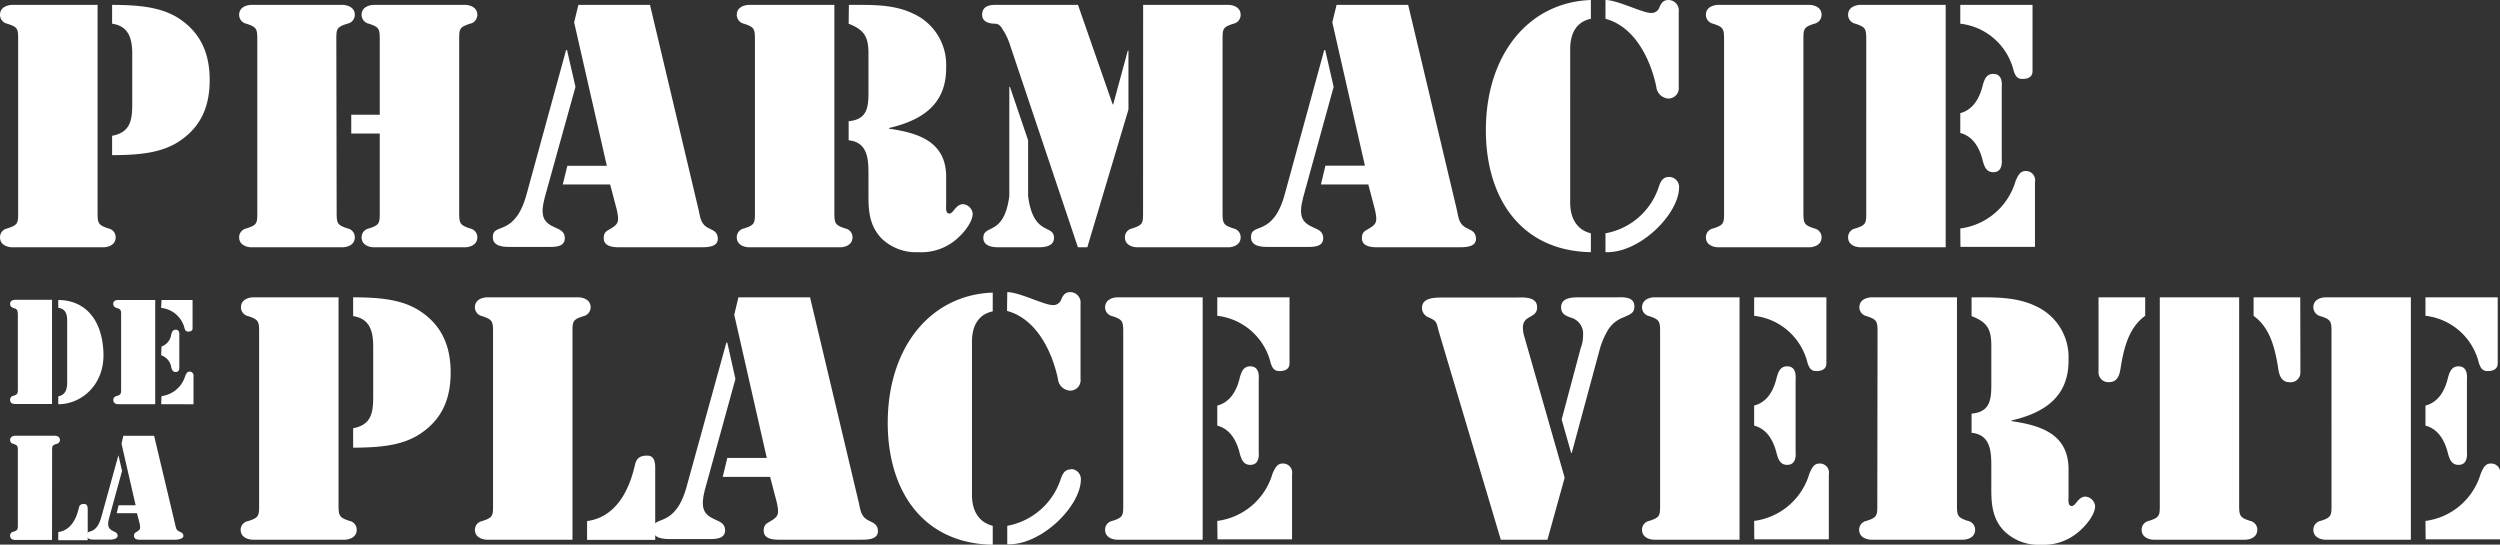
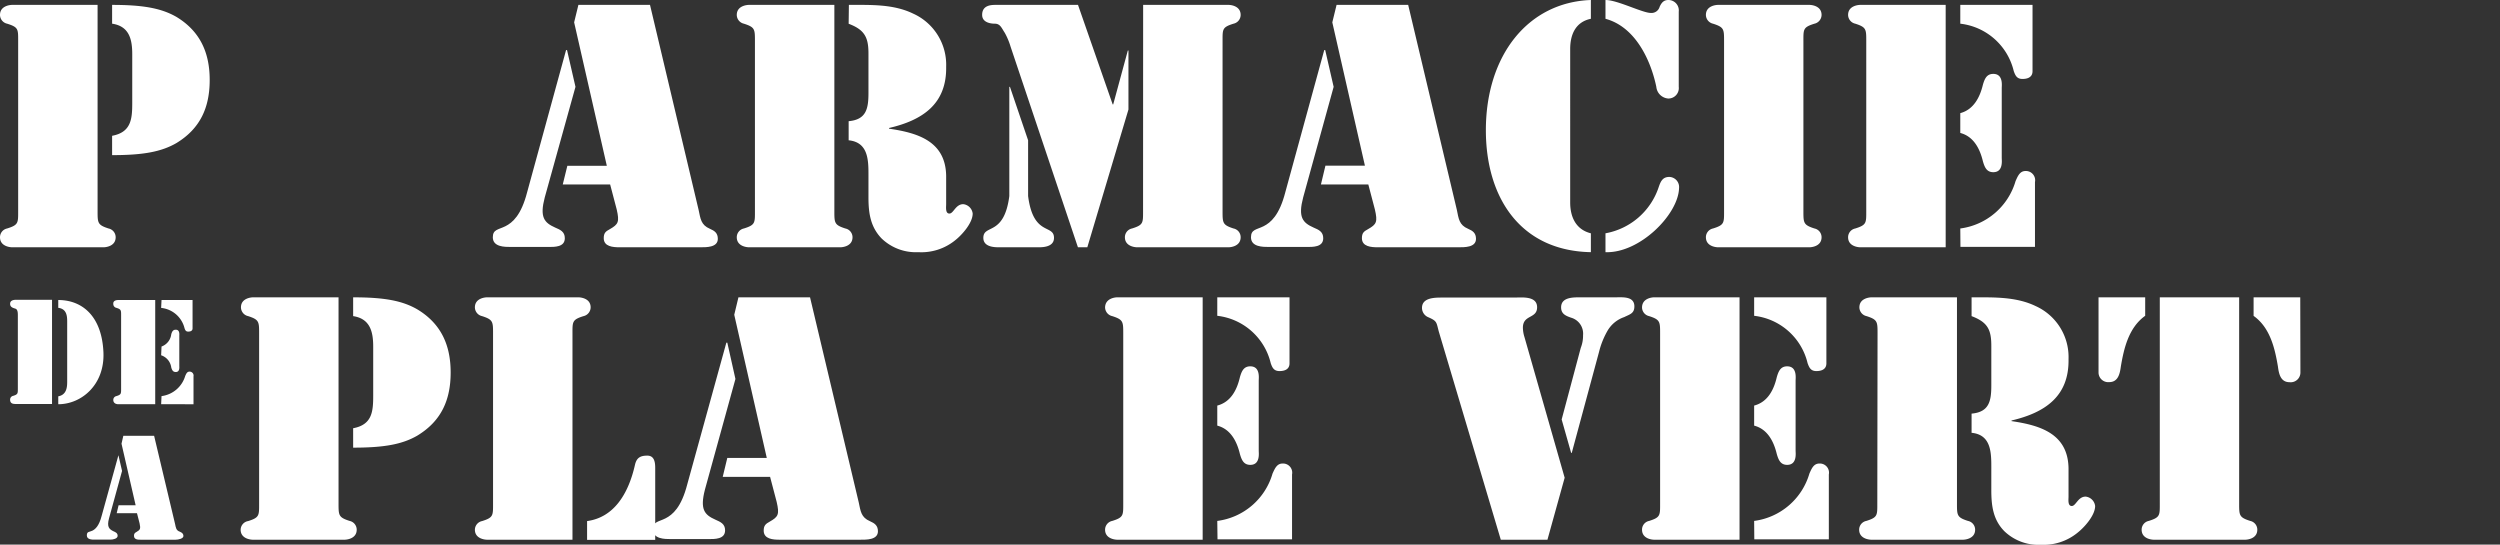
<svg xmlns="http://www.w3.org/2000/svg" viewBox="0 0 316.65 68.98">
  <rect x="0" y="0" width="316.65" height="68.98" fill="#333333" stroke="none" />
  <defs>
    <style>.cls-1{fill:#fff;}</style>
  </defs>
  <g id="Calque_2" data-name="Calque 2">
    <g id="Texte">
      <path class="cls-1" d="M2.3,5.21C2.3,3.69,2.34,3.45.9,3A1.15,1.15,0,0,1,0,1.89C0,.7,1.35.62,1.52.62H12.36v26.1c0,1.52,0,1.77,1.39,2.22a1.13,1.13,0,0,1,.9,1.11c0,1.19-1.35,1.27-1.51,1.27H1.52c-.17,0-1.52-.08-1.52-1.27a1.13,1.13,0,0,1,.9-1.11c1.44-.45,1.4-.7,1.4-2.22ZM14.2.62c3.9,0,6.2.41,8.13,1.51,3,1.81,4.23,4.52,4.23,8s-1.19,6.16-4.23,8c-1.93,1.11-4.23,1.52-8.13,1.52V17.2c2.42-.45,2.55-2.14,2.55-4.15V6.86C16.75,5,16.38,3.32,14.2,3Z" />
-       <path class="cls-1" d="M42.64,26.72c0,1.52,0,1.77,1.4,2.22a1.13,1.13,0,0,1,.9,1.11c0,1.19-1.35,1.27-1.52,1.27H31.81c-.17,0-1.52-.08-1.52-1.27a1.13,1.13,0,0,1,.9-1.11c1.44-.45,1.4-.7,1.4-2.22V5.21c0-1.52,0-1.76-1.4-2.21a1.15,1.15,0,0,1-.9-1.11C30.29.7,31.64.62,31.81.62H43.42c.17,0,1.52.08,1.52,1.27A1.15,1.15,0,0,1,44,3c-1.44.45-1.4.69-1.4,2.21Zm5.46-9.81H44.49V14.53H48.1V5.21c0-1.52,0-1.76-1.39-2.21a1.15,1.15,0,0,1-.91-1.11C45.8.7,47.16.62,47.32.62H58.94c.16,0,1.52.08,1.52,1.27A1.15,1.15,0,0,1,59.55,3c-1.43.45-1.39.69-1.39,2.21V26.72c0,1.52,0,1.77,1.39,2.22a1.13,1.13,0,0,1,.91,1.11c0,1.19-1.36,1.27-1.52,1.27H47.32c-.16,0-1.52-.08-1.52-1.27a1.13,1.13,0,0,1,.91-1.11c1.43-.45,1.39-.7,1.39-2.22Z" />
      <path class="cls-1" d="M72.89,11,69,25c-.66,2.5-.08,3.2,1.31,3.82.66.28,1.23.53,1.23,1.35,0,1.15-1.31,1.11-2.13,1.11H64.72c-.82,0-2.3,0-2.3-1.23,0-1,.7-.95,1.6-1.4s2-1.39,2.75-4.31l4.93-18h.12Zm4.39,12.36h-6L71.86,21h5L72.72,2.83,73.26.62h9.07l6.15,25.94c.25,1.15.29,1.93,1.44,2.42.58.25,1,.53,1,1.27,0,1.11-1.48,1.07-2.26,1.07H78.47c-.82,0-2-.08-2-1.15,0-.66.24-.86.78-1.15,1.06-.61,1.23-.9.86-2.5Z" />
      <path class="cls-1" d="M95.62,5.21c0-1.52,0-1.76-1.4-2.21a1.15,1.15,0,0,1-.9-1.11C93.32.7,94.68.62,94.84.62h10.84v26.1c0,1.52,0,1.77,1.39,2.22a1.13,1.13,0,0,1,.91,1.11c0,1.19-1.36,1.27-1.52,1.27H94.84c-.16,0-1.52-.08-1.52-1.27a1.13,1.13,0,0,1,.9-1.11c1.44-.45,1.4-.7,1.4-2.22ZM107.52.62h.21c2.67,0,5.46-.09,7.92,1.1a7.1,7.1,0,0,1,4.19,6.74c.08,4.72-3,6.77-7.23,7.75v.09c3.66.53,7.15,1.6,7.23,5.95v3.61c0,.37-.12,1.19.41,1.19s.78-1.19,1.76-1.19a1.35,1.35,0,0,1,1.19,1.19c0,1.19-1.35,2.71-2.25,3.41a6.79,6.79,0,0,1-4.64,1.48,6.25,6.25,0,0,1-4.64-1.73C110.23,28.73,110,26.93,110,25V22.21c0-1.89,0-4.19-2.51-4.44V15.35c2.22-.2,2.51-1.56,2.51-3.57v-5c0-2-.45-3-2.51-3.77Z" />
      <path class="cls-1" d="M126.11.62h10.43l4.39,12.6H141l1.85-6.82h.08v7.47l-5.21,17.45h-1.19L128,5.91a8.6,8.6,0,0,0-.74-1.76C126.85,3.53,126.69,3,126,3c-.49,0-1.6-.13-1.6-1.11C124.39.62,125.62.62,126.11.62ZM127.84,11h.08l2.3,6.77v7.06c.65,5.13,3.28,3.53,3.28,5.3,0,1.27-1.68,1.19-2.13,1.19h-4.68c-.45,0-2.14.08-2.14-1.19,0-1.77,2.63-.17,3.29-5.3ZM144.79.62h10.84c.16,0,1.51.08,1.51,1.27a1.14,1.14,0,0,1-.9,1.11c-1.44.45-1.39.69-1.39,2.21V26.72c0,1.52,0,1.77,1.39,2.22a1.12,1.12,0,0,1,.9,1.11c0,1.19-1.35,1.27-1.51,1.27H144c-.16,0-1.52-.08-1.52-1.27a1.13,1.13,0,0,1,.9-1.11c1.44-.45,1.4-.7,1.4-2.22Z" />
      <path class="cls-1" d="M168.92,11l-3.86,14c-.66,2.5-.08,3.2,1.31,3.82.66.28,1.23.53,1.23,1.35,0,1.15-1.31,1.11-2.13,1.11h-4.72c-.82,0-2.3,0-2.3-1.23,0-1,.7-.95,1.6-1.4s2-1.39,2.75-4.31l4.93-18h.12Zm4.39,12.36h-6l.57-2.38h5L168.75,2.83l.54-2.21h9.07l6.16,25.94c.24,1.15.28,1.93,1.43,2.42.58.25,1,.53,1,1.27,0,1.11-1.48,1.07-2.26,1.07H174.5c-.82,0-2-.08-2-1.15,0-.66.24-.86.78-1.15,1.07-.61,1.23-.9.86-2.5Z" />
      <path class="cls-1" d="M201.5,31.94c-9-.17-13.3-7-13.3-15.44C188.2,7,193.54.29,201.5,0V2.38c-2,.41-2.62,2.09-2.62,3.82V25.65c0,1.73.65,3.41,2.62,3.9ZM203.35,0c1.52,0,4.68,1.64,5.75,1.64a1.07,1.07,0,0,0,1.11-.78c.24-.53.53-.86,1.1-.86a1.32,1.32,0,0,1,1.32,1.48V11a1.32,1.32,0,0,1-1.32,1.48A1.64,1.64,0,0,1,209.79,11c-.69-3.32-2.62-7.59-6.44-8.62Zm8.09,22.41a1.28,1.28,0,0,1,1.23,1.4c-.08,3.36-5,8.29-9.32,8.13V29.55a8.73,8.73,0,0,0,6.73-5.82C210.33,23,210.57,22.41,211.44,22.41Z" />
      <path class="cls-1" d="M228.42,26.72c0,1.52,0,1.77,1.4,2.22a1.13,1.13,0,0,1,.9,1.11c0,1.19-1.35,1.27-1.52,1.27H217.59c-.17,0-1.52-.08-1.52-1.27a1.13,1.13,0,0,1,.9-1.11c1.44-.45,1.4-.7,1.4-2.22V5.21c0-1.52,0-1.76-1.4-2.21a1.15,1.15,0,0,1-.9-1.11c0-1.19,1.35-1.27,1.52-1.27H229.2c.17,0,1.52.08,1.52,1.27a1.15,1.15,0,0,1-.9,1.11c-1.44.45-1.4.69-1.4,2.21Z" />
      <path class="cls-1" d="M235.6.62h10.84v30.7H235.6c-.16,0-1.52-.08-1.52-1.27a1.13,1.13,0,0,1,.91-1.11c1.43-.45,1.39-.7,1.39-2.22V5.21c0-1.52,0-1.76-1.39-2.21a1.15,1.15,0,0,1-.91-1.11C234.08.7,235.44.62,235.6.62Zm12.69,0h9.15V9c0,.2,0,1-1.27,1-.7,0-.9-.41-1.11-1A7.88,7.88,0,0,0,248.29,3Zm0,13.71c1.72-.46,2.5-2.06,2.87-3.62.21-.69.45-1.35,1.31-1.35,1.28,0,1.07,1.48,1.07,1.8V20c0,.33.21,1.81-1.07,1.81-.86,0-1.1-.66-1.31-1.36-.37-1.56-1.15-3.16-2.87-3.61Zm0,14.61a8.43,8.43,0,0,0,7-6c.28-.62.53-1.28,1.27-1.28a1.17,1.17,0,0,1,1.19,1.4v8.21h-9.44Z" />
      <path class="cls-1" d="M6.59,51.17H2.1c-.38,0-.82,0-.82-.55a.48.48,0,0,1,.38-.48c.62-.19.6-.3.6-1V39.94c0-.26,0-.74-.3-.84s-.68-.18-.68-.62.44-.51.79-.51H6.59ZM7.38,38c3,0,5.51,2,5.72,6.6.19,4.14-2.79,6.6-5.72,6.6v-1C8.46,50,8.51,49,8.51,48.33V40.81c0-.67,0-1.68-1.13-1.82Z" />
      <path class="cls-1" d="M15,38h4.66v13.2H15c-.07,0-.65,0-.65-.55a.49.49,0,0,1,.39-.48c.62-.19.6-.3.6-1V39.94c0-.65,0-.76-.6-.95a.49.49,0,0,1-.39-.48C14.3,38,14.88,38,15,38Zm5.46,0h3.93v3.58c0,.09,0,.42-.55.42-.3,0-.38-.17-.47-.44A3.4,3.4,0,0,0,20.41,39Zm0,5.89a1.88,1.88,0,0,0,1.23-1.55c.09-.3.2-.58.57-.58.54,0,.45.63.45.77v3.81c0,.15.09.78-.45.78-.37,0-.48-.28-.57-.58A1.88,1.88,0,0,0,20.41,45Zm0,6.28a3.6,3.6,0,0,0,3-2.55c.12-.27.23-.55.54-.55a.5.5,0,0,1,.51.6v3.53H20.41Z" />
-       <path class="cls-1" d="M6.59,68.39H1.93c-.07,0-.65,0-.65-.55a.48.48,0,0,1,.38-.48c.62-.19.6-.3.6-1V57.16c0-.65,0-.76-.6-.95a.48.48,0,0,1-.38-.48c0-.51.58-.54.65-.54h5c.07,0,.66,0,.66.54a.49.49,0,0,1-.39.48c-.62.19-.6.3-.6.95Zm.79-1c1.43-.19,2.24-1.43,2.61-3.07.09-.39.3-.49.67-.49s.45.33.45.67v3.92H7.38Z" />
      <path class="cls-1" d="M15.46,59.65l-1.65,6c-.29,1.07,0,1.37.56,1.64.28.12.53.23.53.58s-.56.48-.92.48H12c-.35,0-1,0-1-.53s.3-.41.69-.6.85-.6,1.18-1.86L15,57.66H15ZM17.35,65H14.78l.24-1h2.16l-1.79-7.8.23-1h3.9l2.65,11.15c.11.49.12.83.62,1,.25.11.44.23.44.55s-.64.46-1,.46h-4.4c-.35,0-.86,0-.86-.5,0-.28.11-.37.33-.49.46-.27.53-.39.38-1.08Z" />
      <path class="cls-1" d="M32.82,42.26c0-1.52,0-1.77-1.39-2.22a1.15,1.15,0,0,1-.91-1.11c0-1.19,1.36-1.27,1.52-1.27H42.88v26.1c0,1.52,0,1.77,1.4,2.22a1.13,1.13,0,0,1,.9,1.11c0,1.19-1.36,1.27-1.52,1.27H32c-.16,0-1.52-.08-1.52-1.27A1.13,1.13,0,0,1,31.43,66c1.43-.45,1.39-.7,1.39-2.22Zm11.91-4.6c3.9,0,6.2.41,8.12,1.52,3,1.8,4.23,4.51,4.23,8s-1.19,6.16-4.23,8c-1.92,1.11-4.22,1.52-8.12,1.52V54.24c2.42-.45,2.54-2.13,2.54-4.14V43.9c0-1.85-.37-3.53-2.54-3.86Z" />
      <path class="cls-1" d="M72.51,68.36H61.67c-.16,0-1.52-.08-1.52-1.27A1.13,1.13,0,0,1,61.06,66c1.43-.45,1.39-.7,1.39-2.22V42.26c0-1.52,0-1.77-1.39-2.22a1.15,1.15,0,0,1-.91-1.11c0-1.19,1.36-1.27,1.52-1.27H73.29c.16,0,1.52.08,1.52,1.27a1.15,1.15,0,0,1-.9,1.11c-1.44.45-1.4.7-1.4,2.22ZM74.36,66c3.32-.45,5.21-3.32,6.07-7.14.21-.9.7-1.15,1.56-1.15s1,.78,1,1.56v9.11H74.36Z" />
      <path class="cls-1" d="M93.15,48l-3.86,14c-.65,2.51-.08,3.2,1.32,3.82.65.29,1.23.53,1.23,1.35,0,1.15-1.32,1.11-2.14,1.11H85c-.82,0-2.3,0-2.3-1.23,0-1,.7-.94,1.6-1.4s2-1.39,2.75-4.31L92,43.4h.12ZM97.54,60.4h-6L92.12,58h5L93,39.87l.53-2.21h9.07l6.16,25.94c.25,1.15.29,1.93,1.44,2.42.57.25,1,.54,1,1.27,0,1.11-1.48,1.07-2.26,1.07H98.73c-.82,0-2-.08-2-1.15,0-.65.25-.86.78-1.15,1.07-.61,1.23-.9.86-2.5Z" />
-       <path class="cls-1" d="M125.74,69c-9-.17-13.3-7-13.3-15.44,0-9.48,5.33-16.21,13.3-16.5v2.38c-2,.41-2.63,2.1-2.63,3.82V62.7c0,1.72.66,3.4,2.63,3.9ZM127.58,37c1.52,0,4.68,1.64,5.75,1.64a1.06,1.06,0,0,0,1.11-.78c.25-.53.53-.86,1.11-.86a1.32,1.32,0,0,1,1.31,1.48V48a1.32,1.32,0,0,1-1.31,1.48A1.63,1.63,0,0,1,134,48c-.7-3.32-2.63-7.59-6.45-8.62Zm8.09,22.41a1.28,1.28,0,0,1,1.23,1.4c-.08,3.37-5.05,8.29-9.32,8.13V66.6a8.79,8.79,0,0,0,6.74-5.83C134.56,60.07,134.81,59.45,135.67,59.45Z" />
      <path class="cls-1" d="M141.49,37.66h10.84v30.7H141.49c-.16,0-1.52-.08-1.52-1.27a1.13,1.13,0,0,1,.91-1.11c1.43-.45,1.39-.7,1.39-2.22V42.26c0-1.52,0-1.77-1.39-2.22a1.15,1.15,0,0,1-.91-1.11C140,37.74,141.33,37.66,141.49,37.66Zm12.69,0h9.15V46c0,.21,0,1-1.27,1-.7,0-.91-.42-1.11-1A7.88,7.88,0,0,0,154.18,40Zm0,13.71c1.72-.45,2.5-2,2.87-3.61.21-.7.45-1.36,1.31-1.36,1.28,0,1.07,1.48,1.07,1.81v8.86c0,.33.21,1.81-1.07,1.81-.86,0-1.1-.66-1.31-1.36-.37-1.56-1.15-3.16-2.87-3.61Zm0,14.61a8.4,8.4,0,0,0,7-6c.29-.62.54-1.27,1.28-1.27a1.16,1.16,0,0,1,1.19,1.39v8.21h-9.44Z" />
      <path class="cls-1" d="M196,68.36h-5.91L182.24,42c-.32-1.19-.2-1.32-1.31-1.81a1.28,1.28,0,0,1-.82-1.19c0-1.35,1.72-1.31,2.67-1.31h9c.94,0,2.91-.25,2.91,1.23s-1.8.9-1.8,2.59a4.18,4.18,0,0,0,.2,1.19l5.09,17.81Zm1.8-15.23,2.42-9.07a4.16,4.16,0,0,0,.29-1.6A2.1,2.1,0,0,0,199,40.24c-.7-.24-1.27-.49-1.27-1.31,0-1.27,1.48-1.27,2.34-1.27h4.51c.91,0,2.43-.17,2.43,1.15,0,.9-.58,1-1.28,1.35a3.91,3.91,0,0,0-2.09,1.68,10.31,10.31,0,0,0-1.11,2.75l-3.45,12.77H199Z" />
      <path class="cls-1" d="M209.49,37.66h10.84v30.7H209.49c-.16,0-1.51-.08-1.51-1.27a1.12,1.12,0,0,1,.9-1.11c1.43-.45,1.39-.7,1.39-2.22V42.26c0-1.52,0-1.77-1.39-2.22a1.14,1.14,0,0,1-.9-1.11C208,37.74,209.33,37.66,209.49,37.66Zm12.69,0h9.15V46c0,.21,0,1-1.27,1-.7,0-.9-.42-1.11-1A7.88,7.88,0,0,0,222.18,40Zm0,13.71c1.72-.45,2.5-2,2.87-3.61.21-.7.45-1.36,1.31-1.36,1.28,0,1.07,1.48,1.07,1.81v8.86c0,.33.21,1.81-1.07,1.81-.86,0-1.1-.66-1.31-1.36-.37-1.56-1.15-3.16-2.87-3.61Zm0,14.61a8.43,8.43,0,0,0,7-6c.28-.62.53-1.27,1.27-1.27a1.16,1.16,0,0,1,1.19,1.39v8.21h-9.44Z" />
      <path class="cls-1" d="M237.81,42.26c0-1.52,0-1.77-1.39-2.22a1.15,1.15,0,0,1-.91-1.11c0-1.19,1.36-1.27,1.52-1.27h10.84v26.1c0,1.52,0,1.77,1.39,2.22a1.13,1.13,0,0,1,.91,1.11c0,1.19-1.36,1.27-1.52,1.27H237c-.16,0-1.52-.08-1.52-1.27a1.13,1.13,0,0,1,.91-1.11c1.43-.45,1.39-.7,1.39-2.22Zm11.91-4.6h.2c2.67,0,5.46-.08,7.92,1.11A7.08,7.08,0,0,1,262,45.5c.08,4.72-3,6.77-7.22,7.76v.08c3.65.53,7.14,1.6,7.22,5.95V62.9c0,.37-.12,1.19.41,1.19s.78-1.19,1.76-1.19a1.36,1.36,0,0,1,1.2,1.19c0,1.19-1.36,2.71-2.26,3.41A6.79,6.79,0,0,1,258.5,69a6.21,6.21,0,0,1-4.64-1.73c-1.44-1.47-1.64-3.28-1.64-5.21V59.25c0-1.89,0-4.19-2.5-4.43V52.39c2.21-.2,2.5-1.56,2.5-3.57v-5c0-2.06-.45-3-2.5-3.78Z" />
      <path class="cls-1" d="M265.8,37.66h5.91V40c-2.13,1.52-2.71,4.23-3.08,6.4-.12.9-.33,2-1.48,2a1.23,1.23,0,0,1-1.35-1.19Zm7.76,0h10.05v26.1c0,1.52,0,1.77,1.4,2.22a1.13,1.13,0,0,1,.9,1.11c0,1.19-1.35,1.27-1.52,1.27H272.78c-.17,0-1.52-.08-1.52-1.27a1.13,1.13,0,0,1,.9-1.11c1.44-.45,1.4-.7,1.4-2.22Zm17.81,9.56A1.23,1.23,0,0,1,290,48.41c-1.15,0-1.36-1.07-1.48-2-.37-2.17-.94-4.88-3.08-6.4V37.66h5.91Z" />
-       <path class="cls-1" d="M294.53,37.66h10.83v30.7H294.53c-.17,0-1.52-.08-1.52-1.27a1.13,1.13,0,0,1,.9-1.11c1.44-.45,1.4-.7,1.4-2.22V42.26c0-1.52,0-1.77-1.4-2.22a1.15,1.15,0,0,1-.9-1.11C293,37.74,294.36,37.66,294.53,37.66Zm12.68,0h9.15V46c0,.21,0,1-1.27,1-.7,0-.9-.42-1.11-1A7.87,7.87,0,0,0,307.21,40Zm0,13.71c1.72-.45,2.5-2,2.87-3.61.21-.7.46-1.36,1.32-1.36,1.27,0,1.06,1.48,1.06,1.81v8.86c0,.33.21,1.81-1.06,1.81-.86,0-1.11-.66-1.32-1.36-.37-1.56-1.15-3.16-2.87-3.61Zm0,14.61a8.42,8.42,0,0,0,7-6c.29-.62.53-1.27,1.27-1.27a1.16,1.16,0,0,1,1.19,1.39v8.21h-9.44Z" />
    </g>
  </g>
</svg>